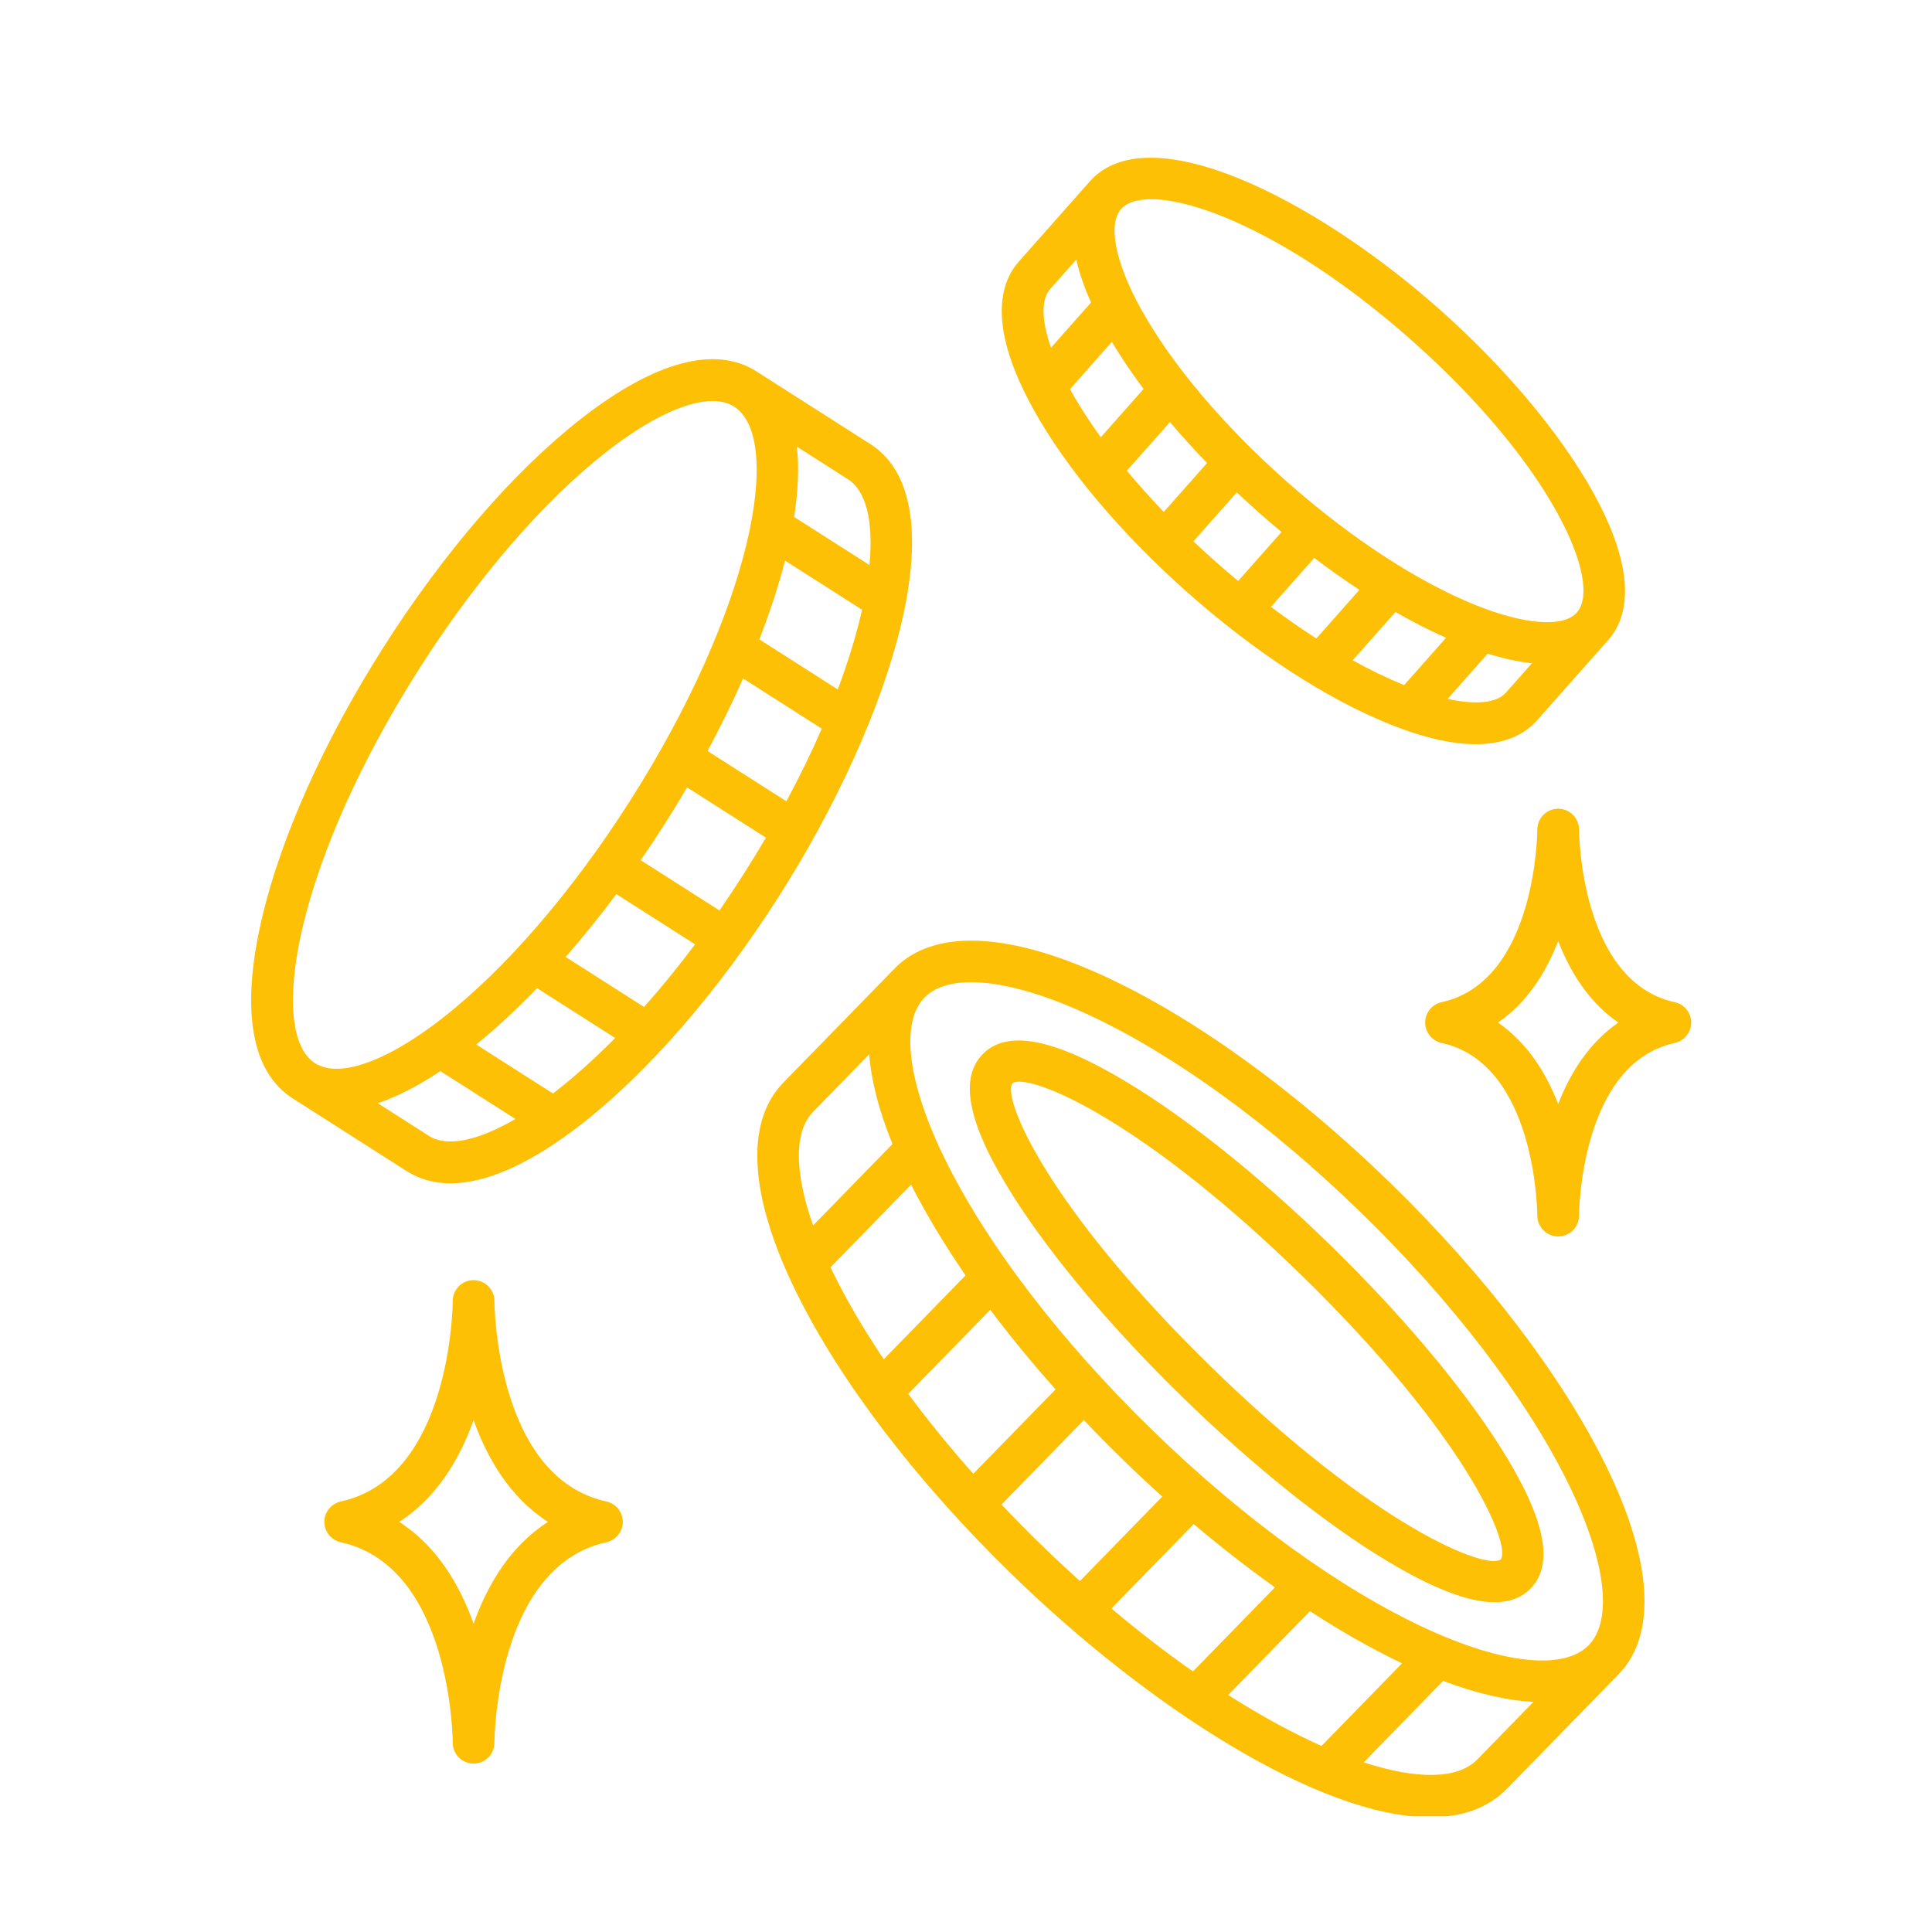
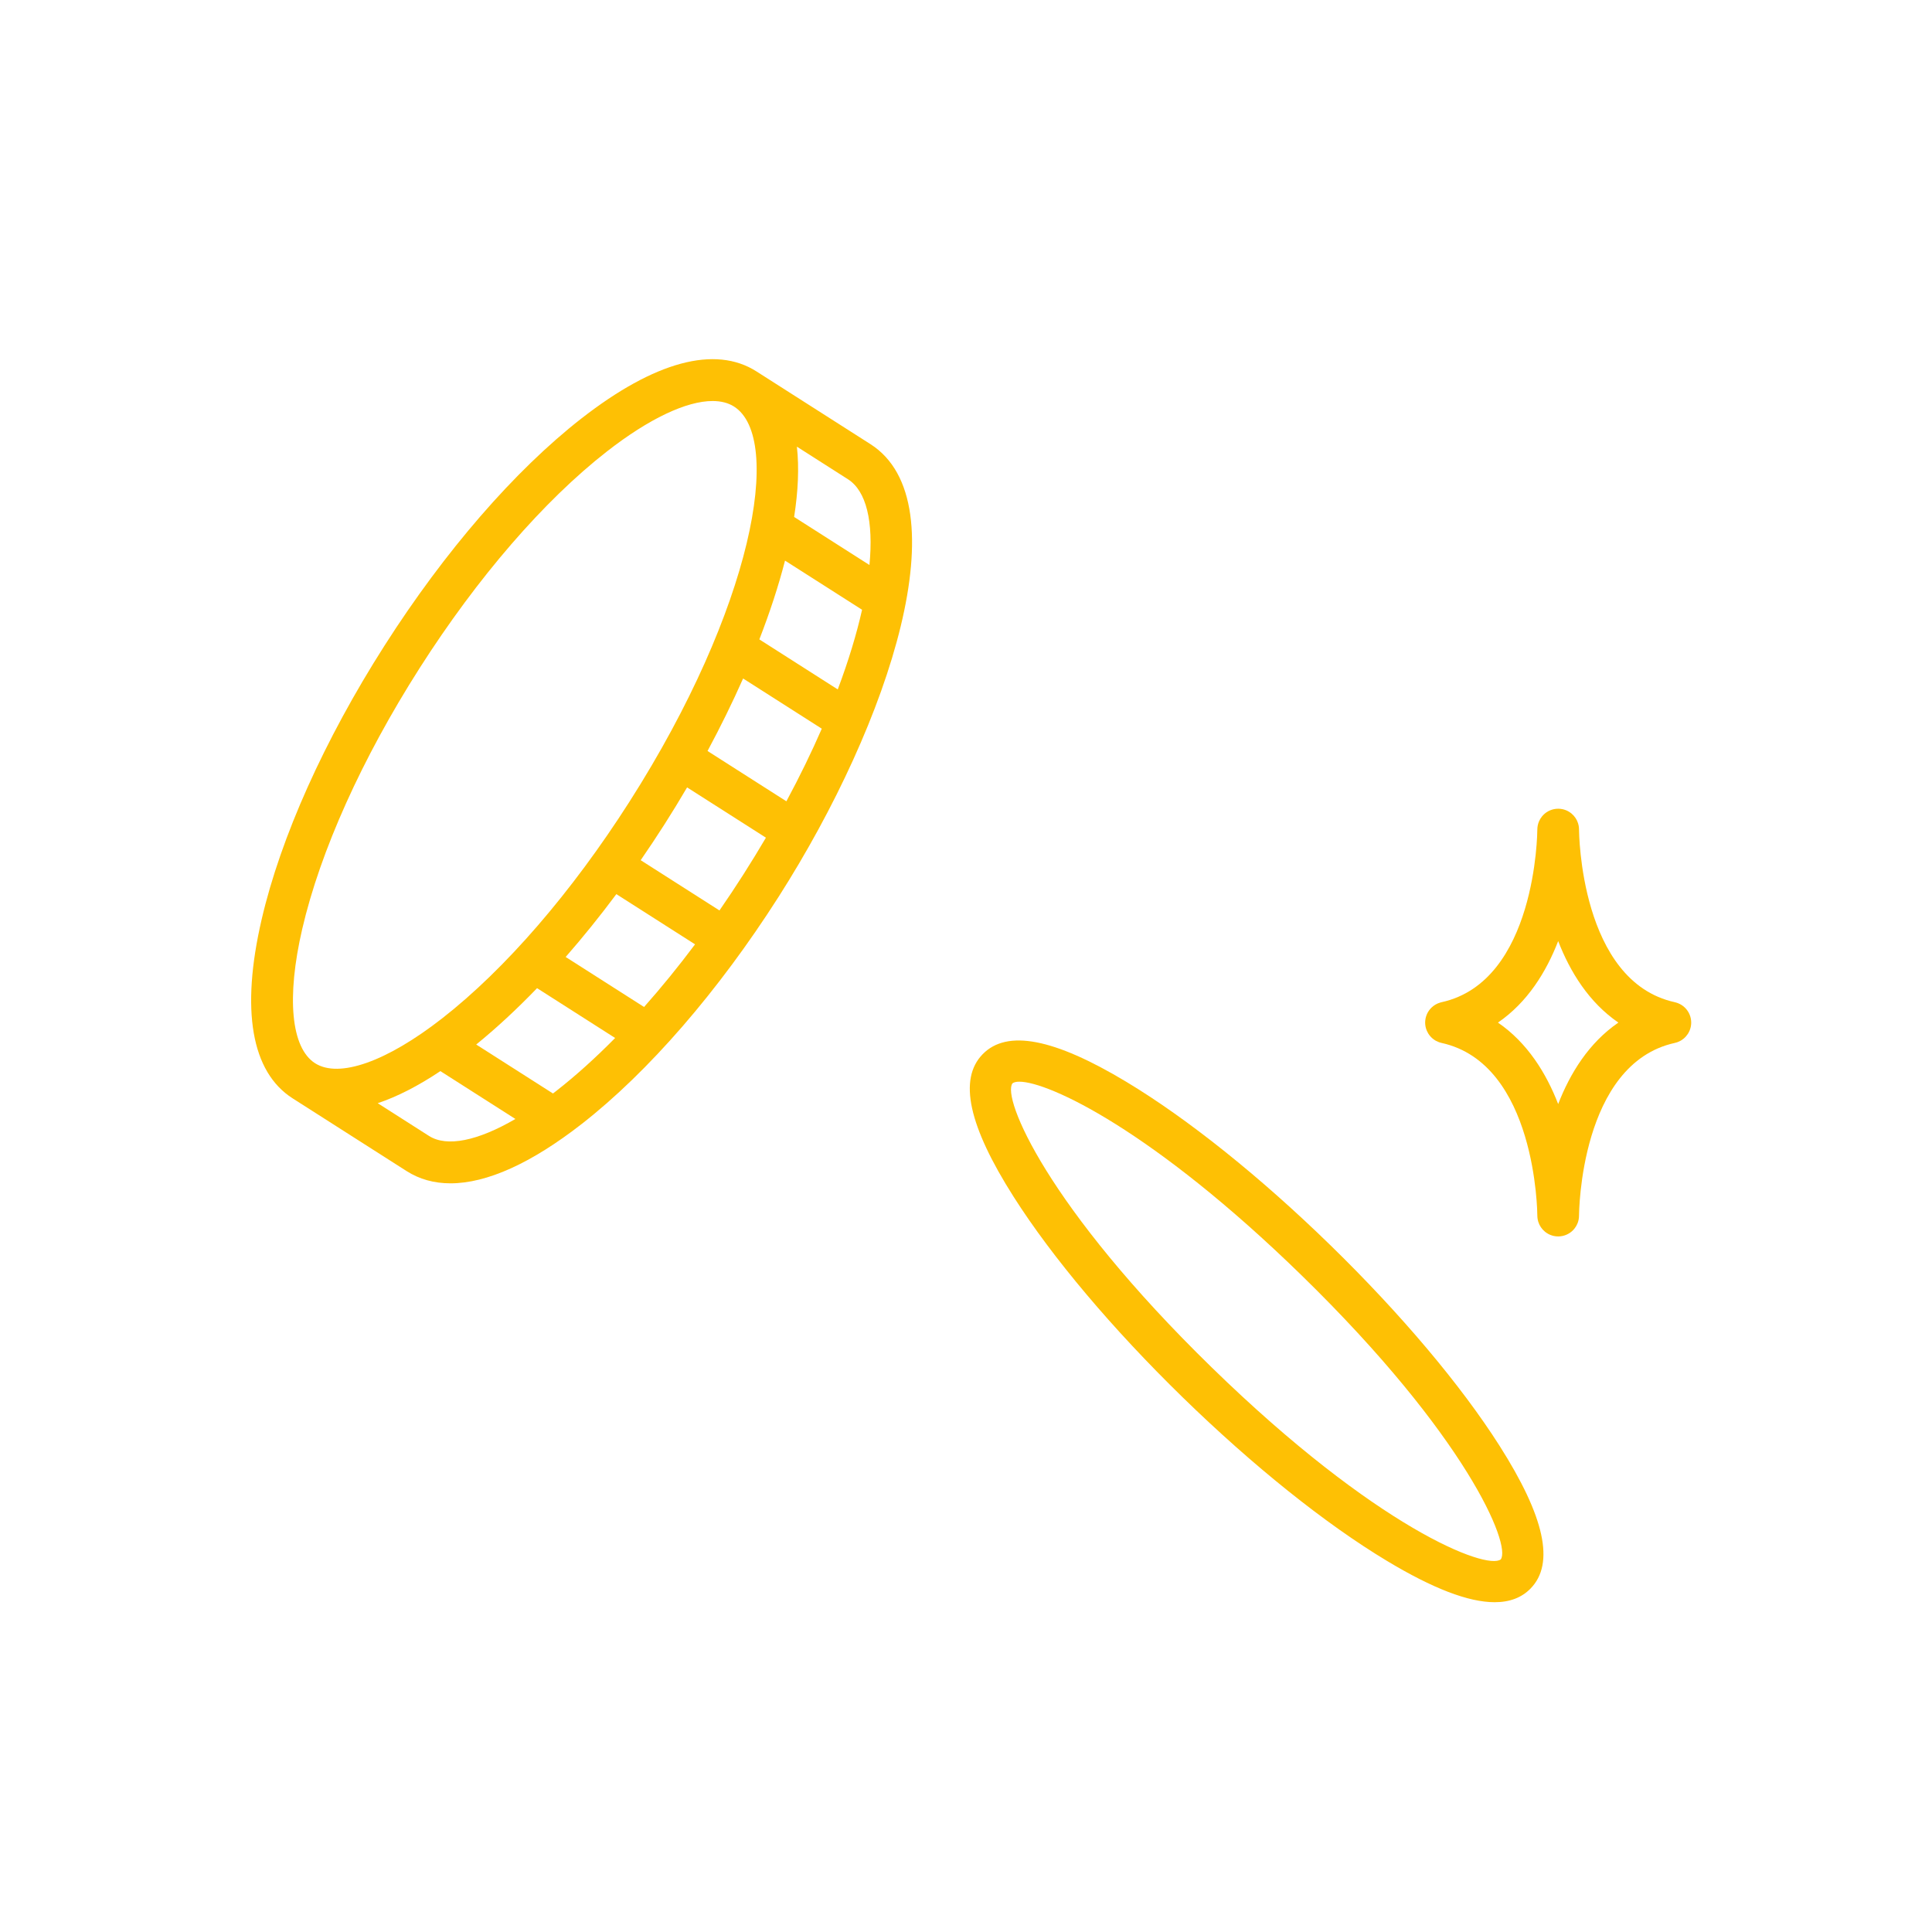
<svg xmlns="http://www.w3.org/2000/svg" version="1.0" preserveAspectRatio="xMidYMid meet" height="1080" viewBox="0 0 810 810" zoomAndPan="magnify" width="1080">
  <defs>
    <clipPath id="a55c7328d6">
-       <path clip-rule="nonzero" d="M 317 394 L 690 394 L 690 761.492 L 317 761.492 Z M 317 394" />
-     </clipPath>
+       </clipPath>
    <clipPath id="5aefbeb482">
      <path clip-rule="nonzero" d="M 597 339 L 709.113 339 L 709.113 519 L 597 519 Z M 597 339" />
    </clipPath>
  </defs>
  <g clip-path="url(#a55c7328d6)">
-     <path fill-rule="nonzero" fill-opacity="1" d="M 619.363 737.668 C 611.289 745.945 594.301 746.242 571.754 738.867 L 605.039 704.727 C 619.117 710.043 631.848 712.977 642.918 713.504 Z M 419.887 630.793 L 454.402 595.391 C 459.625 600.891 465 606.348 470.531 611.742 C 476.066 617.137 481.656 622.375 487.289 627.449 L 452.77 662.855 C 447.203 657.848 441.609 652.613 436.008 647.152 C 430.465 641.758 425.094 636.293 419.887 630.793 Z M 348.199 531.316 L 381.98 496.664 C 388.227 508.98 395.91 521.754 404.816 534.707 L 370.527 569.875 C 362.305 557.668 355.246 545.676 349.57 534.156 C 349.102 533.203 348.648 532.262 348.199 531.316 Z M 340.879 466.152 L 364.434 441.988 C 365.246 453.047 368.488 465.691 374.172 479.637 L 340.891 513.773 C 333.031 491.535 332.859 474.375 340.879 466.152 Z M 380.793 584.387 L 415.168 549.129 C 423.508 560.25 432.676 571.43 442.551 582.504 L 408.055 617.891 C 398.156 606.746 389.027 595.52 380.793 584.387 Z M 465.965 674.363 L 500.465 638.977 C 511.793 648.566 523.203 657.445 534.535 665.5 L 500.156 700.758 C 489.055 692.984 477.602 684.176 465.965 674.363 Z M 514.93 710.645 L 549.203 675.484 C 562.387 684.066 575.344 691.418 587.82 697.352 L 554.047 731.984 C 541.98 726.621 528.809 719.496 514.93 710.645 Z M 455.805 425.195 C 491.891 441.855 532.785 471.523 570.957 508.742 C 609.129 545.961 639.824 586.086 657.395 621.738 C 673.164 653.73 676.41 679.156 666.086 689.742 C 655.766 700.328 630.27 697.73 597.887 682.773 C 561.805 666.113 520.906 636.445 482.734 599.227 C 444.566 562.008 413.871 521.883 396.301 486.23 C 380.531 454.238 377.285 428.812 387.609 418.227 C 391.801 413.922 398.508 411.801 407.164 411.801 C 419.801 411.801 436.59 416.32 455.805 425.195 Z M 583.164 496.227 C 543.609 457.656 500.977 426.797 463.133 409.324 C 422.551 390.594 391.281 389.414 375.094 406.02 L 328.363 453.953 C 312.168 470.559 314.129 501.785 333.891 541.883 C 352.312 579.27 384.246 621.102 423.801 659.672 C 481.121 715.551 553.223 761.887 599.582 761.887 C 612.723 761.887 623.793 758.156 631.879 749.875 L 678.602 701.941 C 694.793 685.336 692.832 654.109 673.078 614.012 C 654.648 576.625 622.719 534.793 583.164 496.227" fill="#fec004" />
-   </g>
+     </g>
  <path fill-rule="nonzero" fill-opacity="1" d="M 424.48 454.199 C 425.062 453.746 426.023 453.504 427.359 453.504 C 439.641 453.504 483.312 473.867 545.676 534.672 C 614.773 602.051 633.668 647.742 629.199 653.781 C 623.254 658.387 577.125 640.676 508.016 573.297 C 438.871 505.883 420 460.18 424.48 454.199 Z M 495.816 585.812 C 525.297 614.551 555.73 638.93 581.512 654.43 C 600.715 665.984 615.66 671.734 626.629 671.734 C 632.965 671.734 637.984 669.816 641.715 665.98 C 651.918 655.523 647.645 635.93 628.648 606.086 C 612.492 580.707 587.363 550.902 557.879 522.156 C 528.398 493.41 497.965 469.039 472.18 453.535 C 441.863 435.301 422.18 431.512 411.977 441.988 C 401.773 452.445 406.047 472.039 425.047 501.879 C 441.203 527.262 466.332 557.066 495.816 585.812" fill="#fec004" />
-   <path fill-rule="nonzero" fill-opacity="1" d="M 440.25 121.238 L 451.23 108.848 C 452.418 114.148 454.422 120.109 457.438 126.805 L 440.637 145.777 C 436.676 134.422 436.406 125.578 440.25 121.238 Z M 591.762 142.625 C 650.953 195.035 672.039 244.457 661.102 256.809 C 655.453 263.188 639.094 261.953 618.398 253.578 C 593.973 243.695 565.902 225.305 539.359 201.797 C 512.816 178.297 491.172 152.66 478.402 129.613 C 467.586 110.082 464.375 93.996 470.027 87.613 C 472.398 84.93 476.703 83.531 482.59 83.531 C 503.766 83.531 545.445 101.609 591.762 142.625 Z M 606.918 293.023 L 623.719 274.051 C 630.73 276.23 636.891 277.496 642.293 278.043 L 631.32 290.438 C 627.477 294.777 618.664 295.578 606.918 293.023 Z M 567.133 276.832 L 585.062 256.59 C 592.281 260.723 599.375 264.352 606.258 267.398 L 588.691 287.227 C 588.668 287.223 588.648 287.211 588.625 287.203 C 581.719 284.406 574.508 280.91 567.133 276.832 Z M 532.852 254.422 L 551.008 233.918 C 557.32 238.695 563.648 243.168 569.938 247.297 L 551.879 267.691 C 545.574 263.637 539.215 259.199 532.852 254.422 Z M 500.344 226.957 L 518.527 206.422 C 521.547 209.27 524.621 212.098 527.773 214.891 C 530.922 217.676 534.098 220.391 537.289 223.043 L 519.105 243.574 C 515.918 240.934 512.738 238.215 509.59 235.422 C 506.434 232.633 503.355 229.805 500.344 226.957 Z M 487.914 214.625 C 482.402 208.887 477.23 203.109 472.441 197.348 L 490.504 176.957 C 495.355 182.699 500.57 188.434 506.066 194.125 Z M 448.59 163.164 L 466.148 143.336 C 470.008 149.801 474.469 156.402 479.453 163.07 L 461.523 183.312 C 456.582 176.488 452.242 169.758 448.625 163.234 C 448.613 163.215 448.602 163.191 448.59 163.164 Z M 498 248.512 C 525.988 273.297 555.844 292.793 582.066 303.402 C 597.465 309.637 609.438 312.004 618.75 312.004 C 631.934 312.004 639.77 307.262 644.41 302.023 L 674.188 268.398 C 698.727 240.68 656.012 176.16 603.352 129.535 C 550.691 82.906 481.496 48.305 456.934 76.023 L 427.164 109.652 C 419.25 118.59 413.895 136.613 433.336 171.707 C 447.043 196.445 470.008 223.727 498 248.512" fill="#fec004" />
  <path fill-rule="nonzero" fill-opacity="1" d="M 301.641 381.711 L 268.613 360.641 C 272.012 355.715 275.352 350.691 278.625 345.562 C 281.863 340.488 285.016 335.328 288.066 330.121 L 321.117 351.199 C 318.117 356.301 314.969 361.453 311.66 366.641 C 308.383 371.777 305.039 376.801 301.641 381.711 Z M 233.188 457.406 C 232.73 457.758 232.277 458.105 231.828 458.449 L 199.652 437.922 C 208.105 431.051 216.66 423.125 225.168 414.293 L 257.895 435.18 C 249.621 443.574 241.332 451.043 233.188 457.406 Z M 179.867 476.246 L 158.359 462.523 C 166.48 459.809 175.258 455.328 184.629 449.07 L 216.078 469.133 C 200.309 478.328 187.348 481.016 179.867 476.246 Z M 270.027 422.184 L 237.16 401.215 C 244.359 392.988 251.473 384.176 258.41 374.867 L 291.406 395.922 C 284.414 405.25 277.258 414.043 270.027 422.184 Z M 126.715 389.469 C 134.277 356.832 151.77 317.977 175.961 280.055 C 200.156 242.137 228.027 209.902 254.43 189.297 C 272.086 175.516 287.793 168.129 298.75 168.129 C 302.277 168.129 305.305 168.895 307.758 170.457 C 328.547 183.723 315.648 255.035 263.887 336.152 C 239.691 374.078 211.828 406.312 185.414 426.926 C 162.094 445.125 142.148 452.172 132.098 445.766 C 122.039 439.348 120.031 418.301 126.715 389.469 Z M 364.52 236.879 L 332.941 216.734 C 334.625 205.961 335.082 196.02 334.098 187.262 L 355.523 200.938 C 363.191 205.828 366.273 218.625 364.52 236.879 Z M 311.551 284.461 L 344.539 305.508 C 340.277 315.285 335.336 325.473 329.699 335.949 L 296.637 314.855 C 302.062 304.762 307.07 294.57 311.551 284.461 Z M 329.121 235.035 L 361.426 255.641 C 359.141 265.801 355.75 277.023 351.234 289.043 L 318.359 268.07 C 322.766 256.723 326.41 245.613 329.121 235.035 Z M 364.926 186.199 L 317.152 155.719 C 299.848 144.672 274.43 151.52 243.68 175.512 C 215.75 197.312 186.465 231.102 161.227 270.652 C 135.988 310.207 117.688 351 109.684 385.523 C 100.875 423.52 105.379 449.449 122.695 460.496 L 170.465 490.977 C 175.848 494.41 182.008 496.117 188.867 496.117 C 204.09 496.117 222.746 487.723 243.941 471.184 C 271.875 449.383 301.16 415.594 326.398 376.043 C 373.531 302.164 403.055 210.527 364.926 186.199" fill="#fec004" />
  <g clip-path="url(#5aefbeb482)">
    <path fill-rule="nonzero" fill-opacity="1" d="M 653.273 462.879 C 648.27 449.965 640.398 437.199 628.027 428.723 C 640.398 420.242 648.27 407.473 653.273 394.555 C 658.281 407.473 666.145 420.242 678.516 428.723 C 666.145 437.199 658.281 449.965 653.273 462.879 Z M 708.996 429.602 C 709.016 429.441 709.02 429.285 709.027 429.129 C 709.035 428.988 709.047 428.855 709.047 428.723 C 709.047 428.582 709.035 428.449 709.027 428.309 C 709.02 428.148 709.016 427.992 708.996 427.836 C 708.984 427.715 708.965 427.598 708.949 427.484 C 708.926 427.312 708.898 427.137 708.863 426.969 C 708.859 426.926 708.852 426.887 708.844 426.844 C 708.828 426.766 708.797 426.688 708.777 426.609 C 708.742 426.449 708.699 426.293 708.652 426.137 C 708.609 426 708.559 425.867 708.512 425.734 C 708.465 425.605 708.422 425.48 708.367 425.352 C 708.305 425.199 708.238 425.055 708.164 424.914 C 708.117 424.805 708.062 424.703 708.008 424.594 C 707.93 424.453 707.844 424.309 707.758 424.164 C 707.699 424.066 707.633 423.961 707.566 423.867 C 707.48 423.738 707.395 423.609 707.297 423.488 C 707.219 423.375 707.133 423.27 707.043 423.16 C 706.965 423.062 706.879 422.969 706.793 422.871 C 706.68 422.742 706.559 422.621 706.438 422.5 C 706.375 422.438 706.309 422.379 706.242 422.316 C 706.09 422.172 705.934 422.031 705.77 421.898 C 705.727 421.867 705.684 421.84 705.648 421.809 C 705.453 421.66 705.254 421.516 705.051 421.383 C 705.027 421.371 705.008 421.359 704.992 421.348 C 704.766 421.207 704.543 421.078 704.312 420.957 C 704.301 420.953 704.285 420.945 704.273 420.941 C 704.039 420.82 703.797 420.711 703.551 420.613 C 703.535 420.605 703.516 420.594 703.5 420.586 C 703.254 420.496 703.012 420.41 702.762 420.34 C 702.734 420.328 702.695 420.32 702.668 420.316 C 702.504 420.266 702.344 420.219 702.176 420.18 C 662.48 411.477 662.02 348.809 662.012 347.832 C 662.012 347.809 662.012 347.777 662.012 347.758 C 662.012 347.59 661.996 347.418 661.988 347.254 C 661.977 347.141 661.977 347.02 661.965 346.902 C 661.945 346.68 661.902 346.461 661.867 346.234 C 661.855 346.176 661.848 346.109 661.836 346.047 C 661.781 345.781 661.715 345.52 661.637 345.266 C 661.629 345.246 661.629 345.227 661.625 345.215 C 661.121 343.582 660.148 342.152 658.867 341.082 C 658.855 341.078 658.855 341.07 658.852 341.07 C 658.664 340.914 658.469 340.766 658.27 340.633 C 658.238 340.609 658.207 340.578 658.172 340.562 C 658.008 340.445 657.832 340.348 657.656 340.246 C 657.582 340.203 657.52 340.16 657.449 340.117 C 657.301 340.039 657.156 339.977 657.012 339.906 C 656.902 339.855 656.793 339.797 656.676 339.746 C 656.562 339.699 656.441 339.656 656.32 339.613 C 656.172 339.559 656.027 339.504 655.875 339.457 C 655.773 339.418 655.672 339.402 655.566 339.371 C 655.391 339.328 655.223 339.273 655.039 339.238 C 654.941 339.219 654.84 339.207 654.742 339.195 C 654.555 339.16 654.363 339.129 654.176 339.105 C 654.055 339.094 653.93 339.094 653.805 339.086 C 653.637 339.074 653.465 339.062 653.297 339.062 C 653.289 339.062 653.277 339.062 653.273 339.062 C 653.266 339.062 653.254 339.062 653.25 339.062 C 653.078 339.062 652.91 339.074 652.73 339.086 C 652.617 339.094 652.496 339.094 652.375 339.105 C 652.168 339.129 651.969 339.164 651.762 339.199 C 651.676 339.215 651.59 339.219 651.512 339.238 C 651.301 339.281 651.098 339.336 650.898 339.395 C 650.828 339.414 650.746 339.434 650.676 339.457 C 650.488 339.512 650.297 339.582 650.117 339.656 C 650.039 339.688 649.953 339.711 649.875 339.746 C 649.711 339.812 649.559 339.895 649.398 339.973 C 649.305 340.02 649.207 340.062 649.109 340.113 C 648.98 340.184 648.867 340.258 648.746 340.336 C 648.625 340.41 648.5 340.477 648.379 340.555 C 648.297 340.617 648.215 340.684 648.125 340.742 C 647.984 340.848 647.848 340.949 647.707 341.059 C 647.652 341.105 647.598 341.16 647.543 341.211 C 647.387 341.344 647.234 341.484 647.082 341.629 C 647.059 341.66 647.031 341.691 647.004 341.719 C 646.832 341.891 646.676 342.066 646.516 342.254 C 646.504 342.266 646.5 342.285 646.488 342.297 C 645.973 342.934 645.539 343.645 645.211 344.414 C 645.211 344.422 645.207 344.434 645.207 344.438 C 645.102 344.695 645.004 344.949 644.926 345.215 C 644.914 345.242 644.91 345.277 644.898 345.309 C 644.824 345.551 644.762 345.793 644.715 346.047 C 644.695 346.113 644.691 346.188 644.68 346.254 C 644.641 346.473 644.605 346.684 644.582 346.902 C 644.57 347.02 644.57 347.141 644.562 347.254 C 644.551 347.418 644.531 347.59 644.531 347.758 C 644.531 347.777 644.531 347.809 644.531 347.832 C 644.531 348.809 644.066 411.477 604.371 420.18 C 604.188 420.219 604.008 420.273 603.828 420.328 C 603.824 420.328 603.824 420.328 603.824 420.328 C 602.441 420.727 601.23 421.438 600.25 422.371 C 600.223 422.391 600.199 422.414 600.176 422.434 C 600.012 422.59 599.855 422.762 599.703 422.93 C 599.652 422.984 599.605 423.039 599.559 423.102 C 599.434 423.246 599.32 423.391 599.211 423.543 C 599.145 423.629 599.078 423.727 599.016 423.816 C 598.926 423.945 598.84 424.078 598.762 424.211 C 598.688 424.328 598.621 424.441 598.562 424.559 C 598.496 424.691 598.43 424.816 598.359 424.953 C 598.301 425.078 598.246 425.199 598.191 425.328 C 598.129 425.473 598.074 425.613 598.027 425.758 C 597.984 425.879 597.938 426 597.898 426.129 C 597.852 426.285 597.805 426.449 597.766 426.613 C 597.75 426.695 597.719 426.766 597.699 426.844 C 597.695 426.887 597.688 426.926 597.68 426.969 C 597.645 427.137 597.621 427.312 597.598 427.484 C 597.578 427.598 597.559 427.715 597.547 427.836 C 597.535 427.992 597.523 428.148 597.516 428.309 C 597.512 428.449 597.5 428.582 597.5 428.723 C 597.5 428.855 597.512 428.988 597.516 429.129 C 597.523 429.285 597.535 429.441 597.547 429.602 C 597.559 429.715 597.578 429.836 597.598 429.953 C 597.621 430.129 597.645 430.301 597.68 430.469 C 597.688 430.512 597.695 430.547 597.699 430.59 C 597.711 430.625 597.73 430.664 597.734 430.699 C 597.84 431.148 597.973 431.586 598.145 432.004 C 598.168 432.066 598.199 432.113 598.223 432.176 C 598.387 432.559 598.578 432.926 598.793 433.277 C 598.824 433.328 598.848 433.375 598.879 433.418 C 599.102 433.777 599.363 434.109 599.641 434.434 C 599.695 434.5 599.75 434.566 599.812 434.625 C 600.09 434.938 600.395 435.223 600.723 435.488 C 600.781 435.535 600.836 435.578 600.898 435.621 C 601.238 435.891 601.602 436.137 601.984 436.352 C 602.008 436.367 602.039 436.375 602.062 436.395 C 602.43 436.586 602.805 436.758 603.203 436.902 C 603.266 436.926 603.332 436.957 603.398 436.98 C 603.715 437.09 604.035 437.184 604.371 437.254 C 644.066 445.957 644.531 508.625 644.531 509.605 C 644.531 509.629 644.531 509.66 644.531 509.676 C 644.531 509.848 644.551 510.012 644.562 510.18 C 644.57 510.301 644.57 510.418 644.582 510.531 C 644.605 510.758 644.641 510.977 644.68 511.199 C 644.691 511.262 644.695 511.328 644.715 511.387 C 644.762 511.656 644.828 511.918 644.91 512.176 C 644.914 512.191 644.922 512.207 644.922 512.219 C 645.43 513.859 646.402 515.285 647.684 516.352 C 647.688 516.359 647.695 516.367 647.699 516.371 C 647.891 516.523 648.082 516.664 648.277 516.801 C 648.312 516.828 648.344 516.852 648.375 516.875 C 648.543 516.992 648.715 517.094 648.891 517.191 C 648.965 517.234 649.031 517.281 649.098 517.316 C 649.242 517.391 649.395 517.457 649.535 517.531 C 649.648 517.578 649.754 517.641 649.867 517.688 C 649.984 517.738 650.109 517.773 650.23 517.82 C 650.379 517.875 650.516 517.938 650.668 517.98 C 650.773 518.016 650.883 518.035 650.977 518.066 C 651.152 518.105 651.332 518.16 651.508 518.199 C 651.602 518.215 651.707 518.23 651.805 518.246 C 651.992 518.277 652.18 518.312 652.375 518.332 C 652.496 518.344 652.625 518.344 652.746 518.352 C 652.91 518.355 653.078 518.375 653.25 518.375 C 653.254 518.375 653.266 518.375 653.273 518.375 C 653.277 518.375 653.289 518.375 653.297 518.375 C 653.473 518.375 653.637 518.355 653.812 518.352 C 653.934 518.344 654.055 518.344 654.172 518.332 C 654.383 518.309 654.582 518.27 654.785 518.234 C 654.867 518.223 654.953 518.215 655.039 518.199 C 655.246 518.156 655.445 518.094 655.645 518.039 C 655.723 518.023 655.797 518.004 655.871 517.98 C 656.066 517.926 656.246 517.852 656.434 517.781 C 656.512 517.75 656.594 517.727 656.672 517.688 C 656.836 517.621 656.988 517.543 657.145 517.465 C 657.242 517.414 657.344 517.371 657.441 517.316 C 657.562 517.25 657.68 517.172 657.801 517.105 C 657.922 517.031 658.051 516.961 658.164 516.883 C 658.25 516.82 658.336 516.754 658.418 516.691 C 658.559 516.59 658.703 516.488 658.84 516.379 C 658.898 516.328 658.949 516.273 659.004 516.227 C 659.16 516.094 659.316 515.953 659.465 515.809 C 659.492 515.777 659.512 515.746 659.543 515.723 C 659.711 515.547 659.875 515.371 660.027 515.184 C 660.039 515.168 660.047 515.156 660.059 515.145 C 660.582 514.504 661.012 513.793 661.332 513.02 C 661.332 513.016 661.34 513.004 661.34 512.996 C 661.449 512.742 661.547 512.488 661.625 512.227 C 661.637 512.191 661.637 512.16 661.648 512.129 C 661.723 511.887 661.781 511.645 661.836 511.395 C 661.848 511.32 661.855 511.25 661.867 511.184 C 661.91 510.965 661.945 510.75 661.965 510.531 C 661.977 510.418 661.977 510.301 661.988 510.18 C 661.996 510.012 662.012 509.848 662.012 509.676 C 662.012 509.66 662.012 509.629 662.012 509.605 C 662.02 508.625 662.48 445.957 702.176 437.254 C 702.508 437.184 702.832 437.09 703.145 436.98 C 703.211 436.957 703.281 436.926 703.348 436.902 C 703.742 436.758 704.125 436.586 704.48 436.395 C 704.512 436.375 704.535 436.367 704.559 436.352 C 704.949 436.137 705.309 435.891 705.652 435.621 C 705.707 435.578 705.77 435.535 705.824 435.488 C 706.152 435.223 706.453 434.938 706.738 434.625 C 706.801 434.566 706.848 434.5 706.902 434.434 C 707.184 434.109 707.441 433.777 707.676 433.418 C 707.699 433.375 707.723 433.328 707.754 433.277 C 707.973 432.926 708.16 432.559 708.324 432.176 C 708.348 432.113 708.379 432.066 708.402 432.004 C 708.57 431.586 708.707 431.148 708.809 430.699 C 708.82 430.664 708.832 430.625 708.844 430.59 C 708.852 430.547 708.859 430.512 708.863 430.469 C 708.898 430.301 708.926 430.129 708.949 429.953 C 708.965 429.836 708.984 429.715 708.996 429.602" fill="#fec004" />
  </g>
-   <path fill-rule="nonzero" fill-opacity="1" d="M 198.547 680.734 C 192.789 664.57 183.223 648.219 167.363 638.055 C 183.223 627.883 192.789 611.531 198.547 595.367 C 204.312 611.531 213.879 627.883 229.738 638.055 C 213.879 648.219 204.312 664.57 198.547 680.734 Z M 261.094 637.648 C 261.09 637.484 261.082 637.324 261.062 637.168 C 261.051 637.051 261.035 636.938 261.016 636.816 C 260.992 636.641 260.965 636.469 260.93 636.301 C 260.926 636.258 260.926 636.223 260.914 636.18 C 260.895 636.098 260.871 636.02 260.844 635.941 C 260.809 635.785 260.766 635.625 260.719 635.469 C 260.676 635.328 260.625 635.199 260.578 635.066 C 260.535 634.941 260.488 634.812 260.434 634.684 C 260.371 634.539 260.305 634.387 260.23 634.242 C 260.184 634.141 260.129 634.035 260.074 633.934 C 259.996 633.781 259.91 633.637 259.824 633.496 C 259.766 633.391 259.703 633.301 259.645 633.203 C 259.547 633.07 259.457 632.938 259.359 632.809 C 259.281 632.707 259.199 632.609 259.121 632.508 C 259.031 632.402 258.941 632.293 258.848 632.191 C 258.746 632.074 258.637 631.961 258.52 631.852 C 258.449 631.773 258.367 631.699 258.289 631.633 C 258.152 631.5 258.012 631.379 257.859 631.258 C 257.797 631.207 257.738 631.164 257.676 631.117 C 257.508 630.988 257.332 630.863 257.148 630.738 C 257.105 630.715 257.062 630.684 257.016 630.656 C 256.82 630.535 256.621 630.418 256.422 630.316 C 256.371 630.289 256.328 630.266 256.289 630.242 C 256.082 630.145 255.875 630.047 255.66 629.965 C 255.602 629.938 255.547 629.914 255.492 629.895 C 255.293 629.816 255.086 629.75 254.871 629.684 C 254.801 629.66 254.723 629.641 254.641 629.625 C 254.508 629.586 254.383 629.543 254.242 629.516 C 207.75 619.316 207.289 546.402 207.289 545.477 C 207.289 545.457 207.289 545.422 207.289 545.406 C 207.289 545.246 207.277 545.086 207.262 544.934 C 207.258 544.809 207.258 544.68 207.246 544.551 C 207.223 544.348 207.191 544.145 207.152 543.953 C 207.137 543.859 207.129 543.777 207.113 543.691 C 207.062 543.449 206.996 543.203 206.93 542.961 C 206.918 542.934 206.91 542.895 206.898 542.863 C 205.984 539.879 203.508 537.586 200.43 536.91 C 200.398 536.906 200.363 536.891 200.332 536.887 C 200.125 536.844 199.914 536.812 199.707 536.789 C 199.621 536.777 199.543 536.758 199.457 536.754 C 199.293 536.734 199.125 536.73 198.949 536.723 C 198.828 536.715 198.707 536.703 198.578 536.703 C 198.566 536.703 198.555 536.703 198.547 536.703 C 198.543 536.703 198.535 536.703 198.523 536.703 C 198.395 536.703 198.273 536.715 198.148 536.723 C 197.977 536.73 197.809 536.734 197.645 536.754 C 197.551 536.758 197.461 536.785 197.371 536.789 C 197.168 536.82 196.969 536.844 196.77 536.887 C 196.719 536.898 196.664 536.918 196.609 536.922 C 196.387 536.977 196.148 537.031 195.93 537.105 C 195.906 537.109 195.891 537.117 195.871 537.125 C 193.438 537.906 191.469 539.727 190.492 542.062 C 190.488 542.074 190.48 542.09 190.477 542.102 C 190.371 542.348 190.281 542.605 190.203 542.859 C 190.184 542.906 190.176 542.957 190.16 543.004 C 190.098 543.23 190.039 543.461 189.988 543.691 C 189.973 543.781 189.961 543.871 189.941 543.965 C 189.91 544.156 189.875 544.352 189.855 544.551 C 189.844 544.68 189.844 544.809 189.836 544.934 C 189.824 545.086 189.809 545.246 189.809 545.406 C 189.809 545.422 189.809 545.457 189.809 545.477 C 189.809 546.402 189.348 619.316 142.852 629.516 C 142.688 629.551 142.543 629.598 142.387 629.641 C 142.348 629.652 142.309 629.66 142.27 629.672 C 142.016 629.746 141.766 629.828 141.523 629.926 C 141.52 629.934 141.504 629.934 141.5 629.938 C 140.711 630.25 139.988 630.668 139.34 631.176 C 139.332 631.184 139.328 631.184 139.32 631.188 C 139.121 631.348 138.926 631.516 138.738 631.691 C 138.707 631.719 138.684 631.746 138.648 631.777 C 138.488 631.938 138.336 632.094 138.191 632.258 C 138.137 632.316 138.09 632.379 138.035 632.441 C 137.918 632.578 137.805 632.727 137.695 632.871 C 137.629 632.961 137.562 633.059 137.492 633.148 C 137.41 633.281 137.324 633.41 137.246 633.543 C 137.172 633.66 137.105 633.773 137.043 633.895 C 136.973 634.023 136.91 634.156 136.844 634.285 C 136.785 634.41 136.73 634.535 136.676 634.668 C 136.613 634.805 136.559 634.945 136.504 635.094 C 136.461 635.215 136.418 635.336 136.383 635.461 C 136.336 635.621 136.285 635.785 136.25 635.949 C 136.23 636.027 136.199 636.098 136.184 636.18 C 136.176 636.223 136.172 636.258 136.164 636.301 C 136.129 636.469 136.105 636.641 136.078 636.816 C 136.062 636.938 136.043 637.051 136.031 637.168 C 136.012 637.324 136.008 637.484 136 637.648 C 135.996 637.781 135.984 637.922 135.984 638.055 C 135.984 638.188 135.996 638.32 136 638.453 C 136.008 638.617 136.012 638.777 136.031 638.941 C 136.043 639.055 136.062 639.172 136.078 639.285 C 136.105 639.461 136.129 639.633 136.164 639.801 C 136.172 639.844 136.176 639.879 136.184 639.922 C 136.188 639.961 136.207 639.996 136.219 640.031 C 136.324 640.48 136.457 640.918 136.625 641.336 C 136.648 641.398 136.68 641.453 136.703 641.508 C 136.867 641.891 137.059 642.262 137.273 642.613 C 137.305 642.66 137.328 642.711 137.355 642.758 C 137.586 643.109 137.848 643.445 138.125 643.766 C 138.18 643.832 138.234 643.898 138.289 643.961 C 138.574 644.27 138.883 644.555 139.207 644.82 C 139.266 644.871 139.32 644.914 139.383 644.961 C 139.723 645.223 140.078 645.473 140.469 645.684 C 140.492 645.703 140.523 645.707 140.547 645.727 C 140.91 645.922 141.289 646.09 141.688 646.234 C 141.75 646.266 141.816 646.289 141.883 646.316 C 142.199 646.422 142.52 646.52 142.852 646.594 C 189.348 656.785 189.809 729.699 189.809 730.625 C 189.809 730.652 189.809 730.68 189.809 730.699 C 189.809 730.855 189.824 731.016 189.836 731.172 C 189.844 731.301 189.844 731.43 189.855 731.551 C 189.875 731.754 189.91 731.957 189.945 732.156 C 189.965 732.242 189.973 732.324 189.988 732.41 C 190.039 732.66 190.105 732.898 190.172 733.141 C 190.184 733.168 190.191 733.207 190.195 733.238 C 191.117 736.23 193.602 738.527 196.684 739.195 C 196.715 739.203 196.738 739.211 196.77 739.215 C 196.977 739.258 197.188 739.289 197.398 739.312 C 197.48 739.324 197.559 739.344 197.637 739.355 C 197.809 739.367 197.977 739.371 198.148 739.379 C 198.273 739.387 198.395 739.398 198.523 739.398 C 198.535 739.398 198.543 739.398 198.547 739.398 C 198.555 739.398 198.566 739.398 198.578 739.398 C 198.707 739.398 198.828 739.387 198.953 739.379 C 199.125 739.371 199.293 739.367 199.457 739.355 C 199.551 739.344 199.633 739.324 199.727 739.312 C 199.926 739.289 200.133 739.258 200.332 739.215 C 200.379 739.211 200.422 739.191 200.473 739.18 C 200.707 739.129 200.938 739.07 201.168 738.996 C 201.188 738.992 201.207 738.984 201.23 738.977 C 203.656 738.195 205.625 736.379 206.609 734.043 C 206.613 734.027 206.621 734.012 206.625 734 C 206.723 733.754 206.82 733.504 206.898 733.242 C 206.91 733.195 206.922 733.145 206.941 733.098 C 207.004 732.871 207.062 732.641 207.113 732.41 C 207.129 732.32 207.141 732.234 207.152 732.137 C 207.191 731.945 207.223 731.75 207.246 731.551 C 207.258 731.43 207.258 731.301 207.262 731.172 C 207.277 731.016 207.289 730.855 207.289 730.699 C 207.289 730.68 207.289 730.652 207.289 730.625 C 207.289 729.699 207.75 656.785 254.242 646.594 C 254.574 646.52 254.898 646.422 255.211 646.316 C 255.281 646.289 255.348 646.266 255.414 646.234 C 255.809 646.09 256.191 645.922 256.547 645.727 C 256.578 645.707 256.602 645.703 256.629 645.684 C 257.016 645.473 257.375 645.223 257.719 644.961 C 257.773 644.914 257.836 644.871 257.891 644.82 C 258.219 644.555 258.52 644.27 258.805 643.961 C 258.867 643.898 258.914 643.832 258.969 643.766 C 259.25 643.445 259.512 643.109 259.742 642.758 C 259.77 642.711 259.789 642.66 259.824 642.613 C 260.039 642.262 260.227 641.891 260.391 641.508 C 260.414 641.453 260.445 641.398 260.469 641.336 C 260.641 640.918 260.773 640.48 260.875 640.031 C 260.887 639.996 260.898 639.961 260.914 639.922 C 260.926 639.879 260.926 639.844 260.93 639.801 C 260.965 639.633 260.992 639.461 261.016 639.285 C 261.035 639.172 261.051 639.055 261.062 638.941 C 261.082 638.777 261.09 638.617 261.094 638.453 C 261.102 638.32 261.113 638.188 261.113 638.055 C 261.113 637.922 261.102 637.781 261.094 637.648" fill="#fec004" />
</svg>